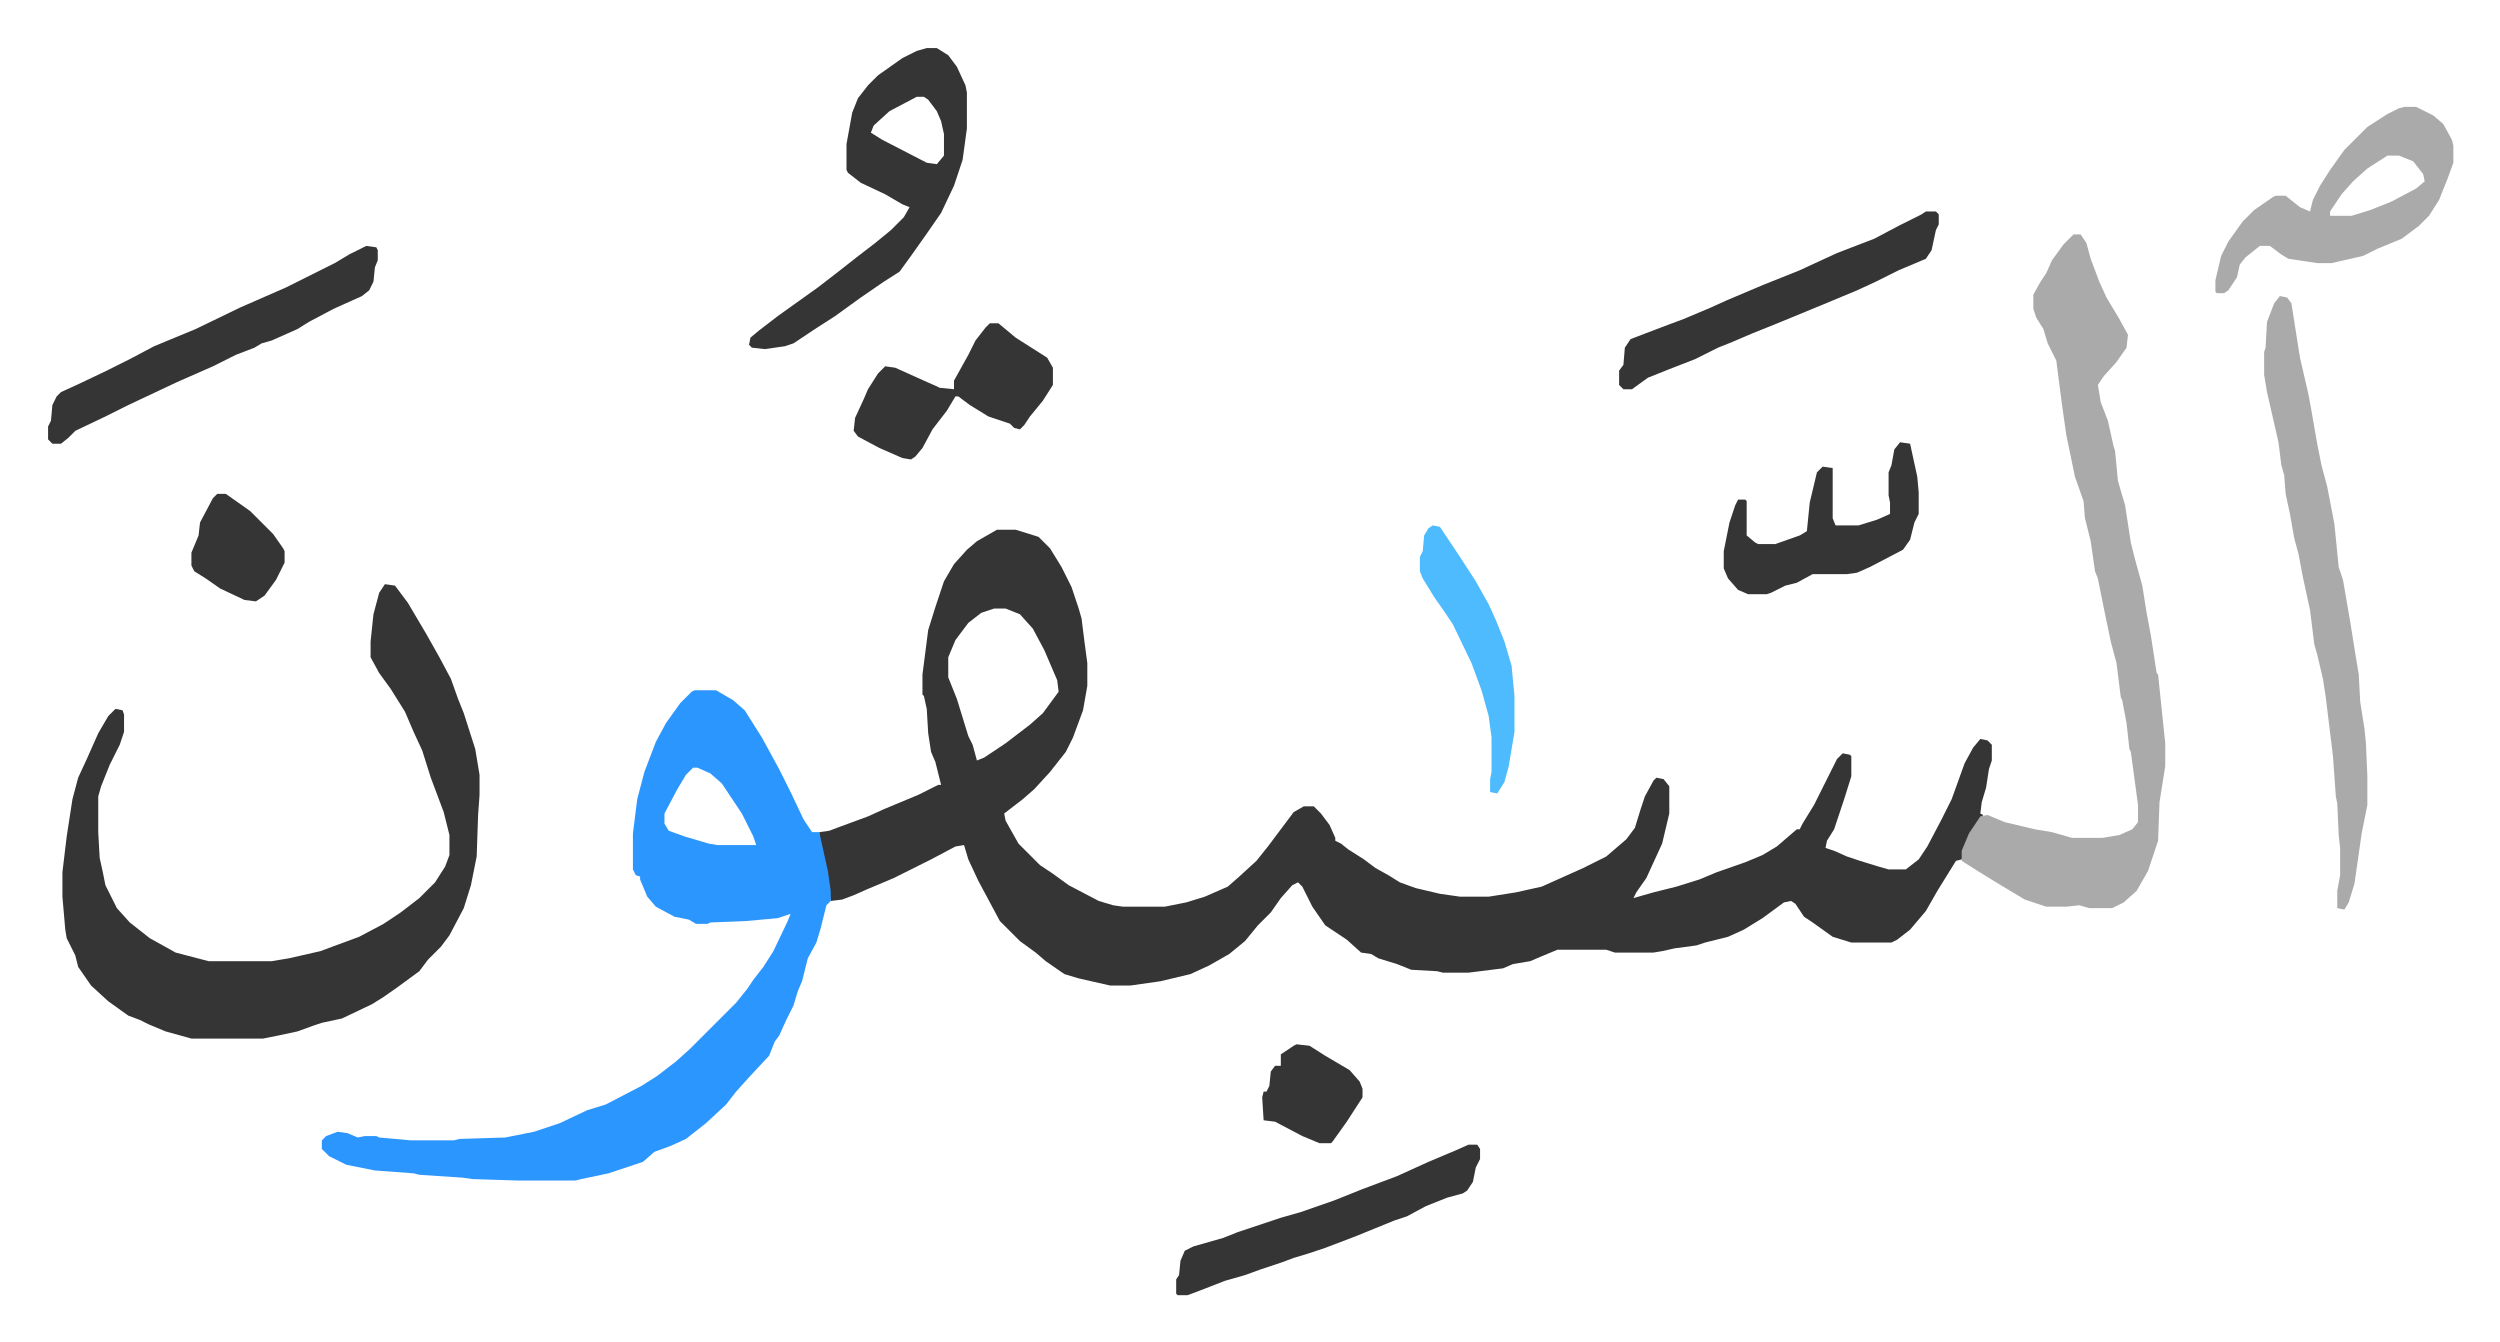
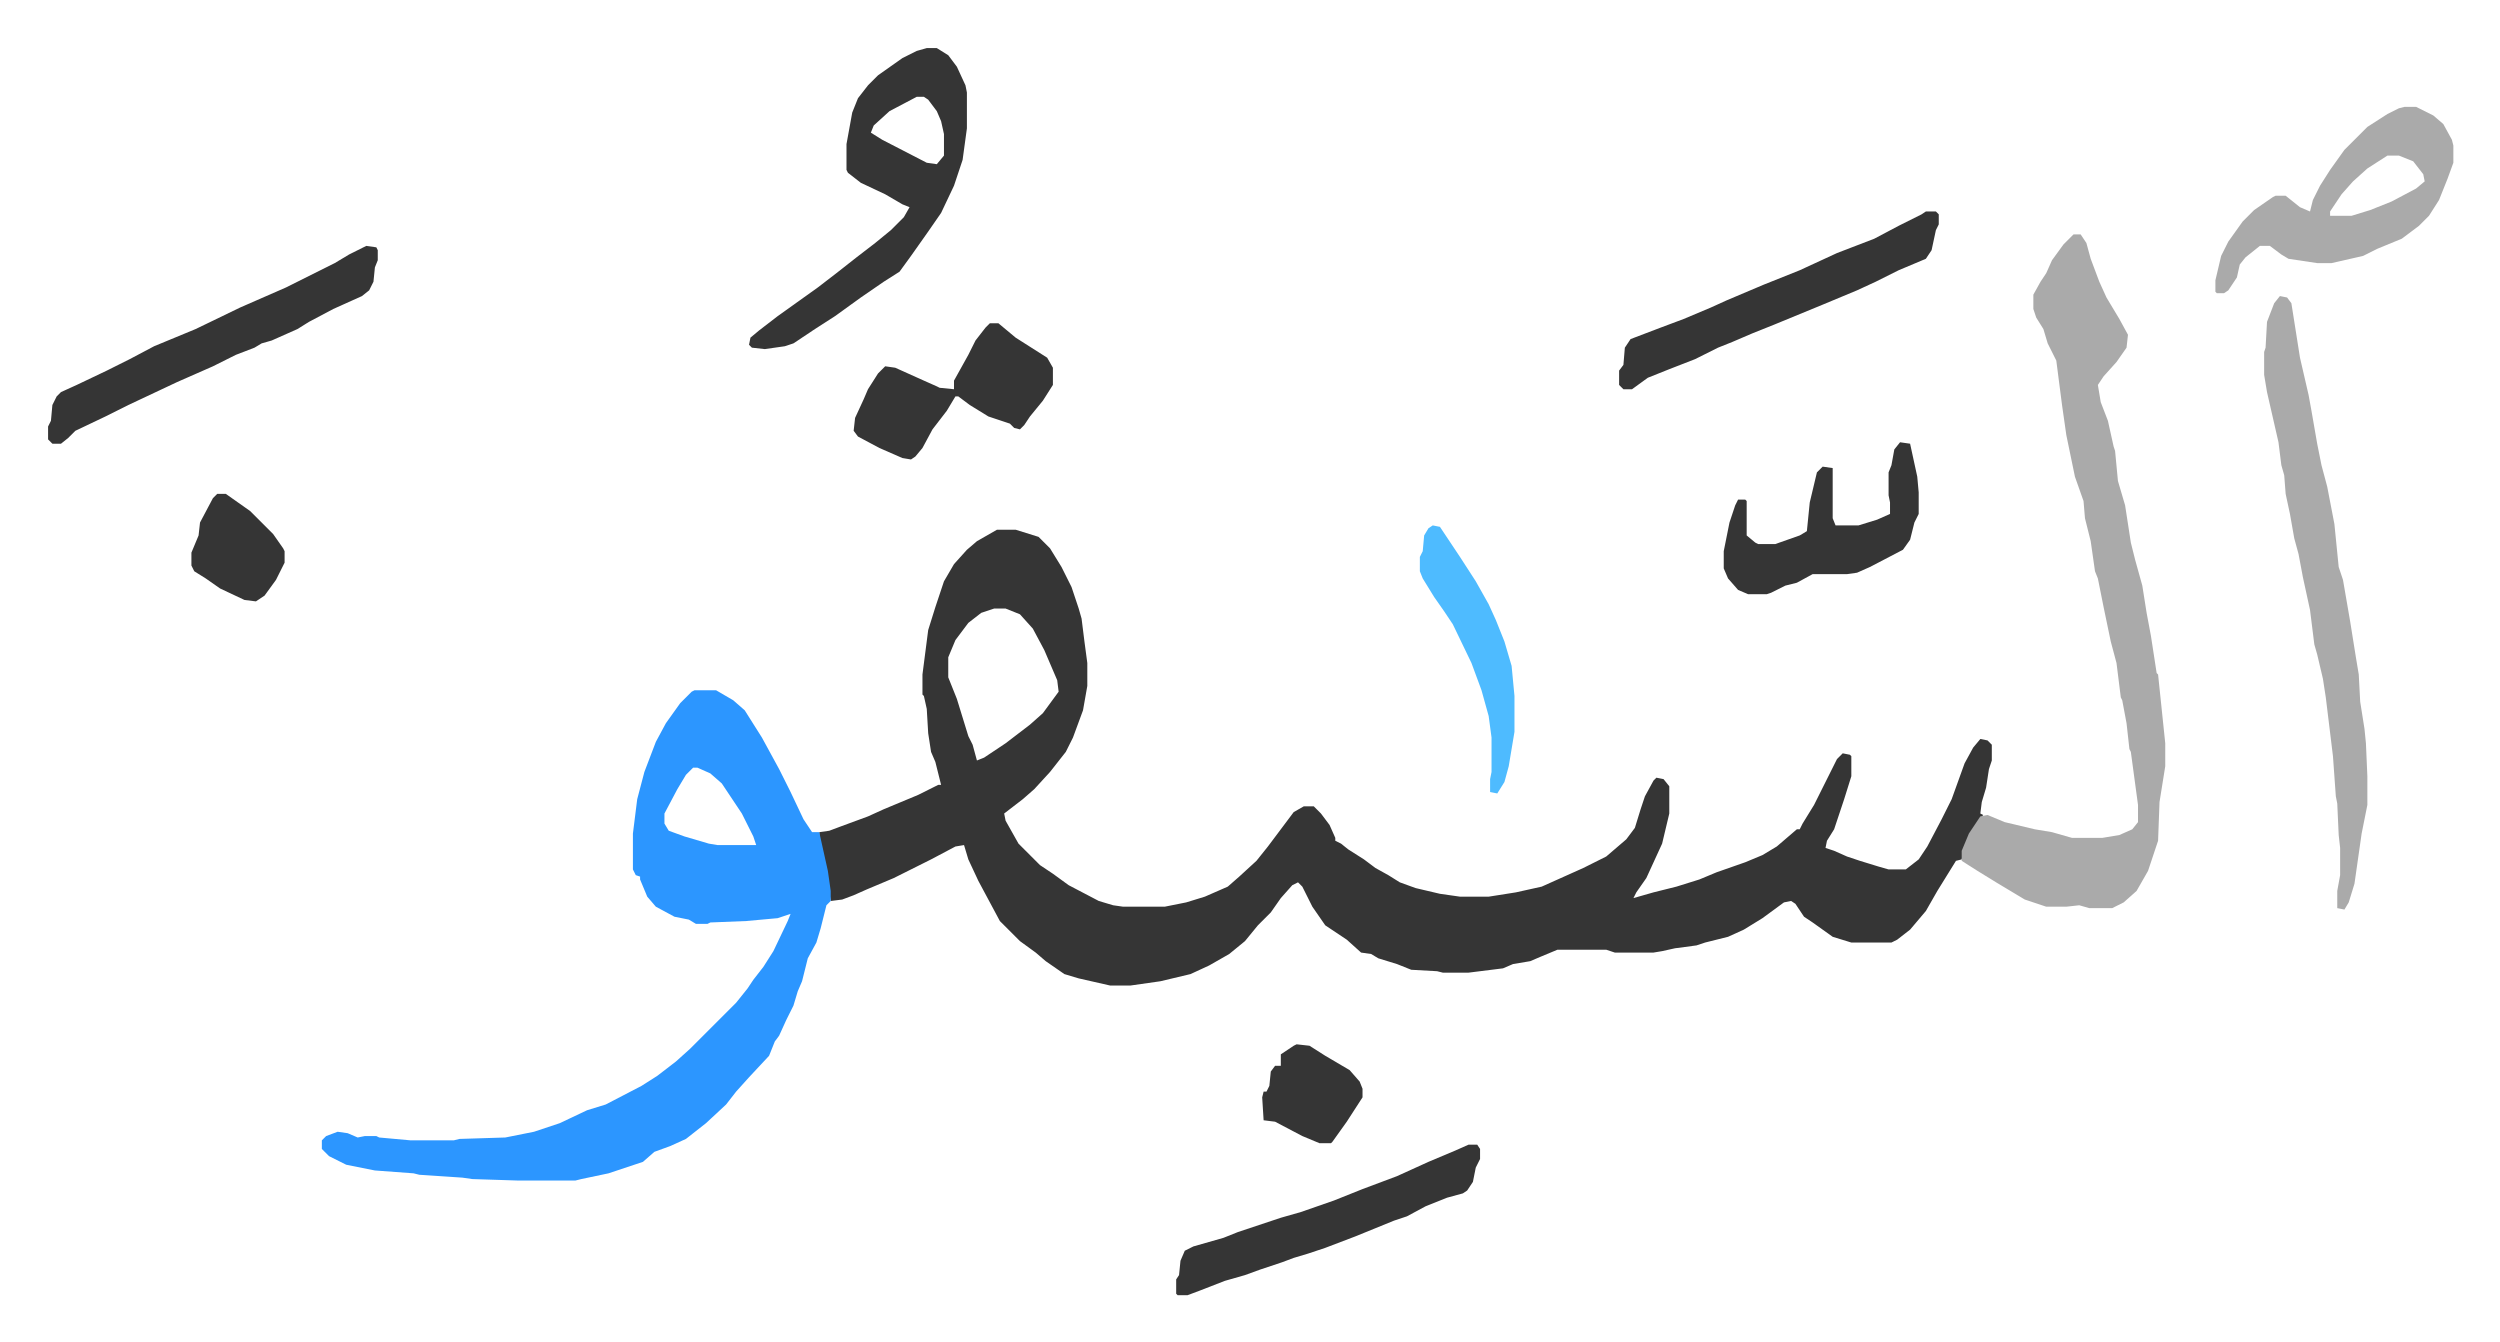
<svg xmlns="http://www.w3.org/2000/svg" role="img" viewBox="-33.54 292.46 1744.08 936.08">
  <path fill="#353535" id="rule_normal" d="M662 662h13l16 5 8 8 8 13 7 14 5 15 2 7 2 16 2 15v16l-3 17-7 19-5 10-11 14-11 12-8 7-13 10 1 5 9 16 15 15 9 6 11 8 21 11 10 3 7 1h29l15-3 13-4 16-7 8-7 12-11 8-10 12-16 6-8 7-4h7l5 5 6 8 4 9v2l4 2 5 4 11 7 8 6 9 5 8 5 11 4 17 4 14 2h20l19-3 18-4 29-13 16-8 14-12 6-8 4-13 3-9 6-11 2-2 5 1 4 5v19l-5 21-11 24-7 10-2 4 14-4 16-4 16-5 12-5 20-7 12-5 10-6 14-12h2l2-4 8-13 8-16 8-16 4-4 5 1 1 1v14l-5 16-7 21-5 8-1 5 6 2 9 4 9 3 13 4 7 2h12l9-7 6-9 10-19 7-14 9-25 6-11 5-6 5 1 3 3v11l-2 6-2 13-3 10-1 8 2 1-7 10-6 12-2 9-4 1-13 21-8 14-11 13-9 7-4 2h-28l-13-4-14-10-6-4-6-9-3-2-5 1-15 11-13 8-11 5-16 4-6 2-15 2-9 2-6 1h-27l-6-2h-34l-12 5-7 3-12 2-7 3-24 3h-18l-4-1-18-1-10-4-13-4-5-3-7-1-10-9-15-10-9-13-7-14-3-3-4 2-8 9-7 10-9 9-9 11-11 9-14 8-13 6-21 5-21 3h-14l-22-5-10-3-13-9-7-6-11-8-14-14-15-28-7-15-3-10-6 1-17 9-16 8-10 5-19 8-9 4-8 3-8 1-4-26-4-19v-3l7-1 8-3 19-7 11-5 24-10 14-7h2l-4-16-3-7-2-13-1-17-2-9-1-1v-14l4-31 5-16 6-18 7-12 9-10 7-6zm-2 55l-9 3-9 7-9 12-5 12v14l6 15 8 26 3 6 3 11 5-2 15-10 17-13 9-8 11-15-1-8-9-21-8-15-9-10-10-4z" />
  <path fill="#2c96ff" id="rule_madd_permissible_2_4_6" d="M451 774h15l12 7 8 7 12 19 12 22 8 16 9 19 6 9h5l6 27 2 14v7l-3 3-4 16-3 10-6 11-4 16-3 7-3 10-5 10-5 11-3 4-4 10-14 15-9 10-7 9-14 13-14 11-11 5-11 4-8 7-24 8-19 4-4 1h-41l-31-1-7-1-30-2-4-1-27-2-20-4-12-6-5-5v-6l3-3 8-3 7 1 7 3 5-1h8l2 1 22 2h30l4-1 32-1 20-4 18-6 19-9 13-4 25-13 11-7 13-10 10-9 5-5 27-27 8-10 4-6 7-9 7-11 10-21 2-5-9 3-22 2-25 1-2 1h-8l-5-3-10-2-13-7-6-7-5-12v-2l-3-1-2-4v-25l3-24 5-19 8-21 7-13 10-14 8-8zm-1 54l-5 5-6 10-9 17v7l3 5 11 4 17 5 6 1h27l-2-6-8-16-14-21-8-7-9-4z" />
-   <path fill="#353535" id="rule_normal" d="M235 700l7 1 9 12 13 22 9 16 8 15 5 14 4 10 8 25 3 18v14l-1 14-1 29-4 20-5 16-10 19-6 8-9 9-6 8-15 11-10 7-8 5-21 10-14 3-6 2-11 4-14 3-10 2h-50l-18-5-12-5-6-3-8-3-14-10-12-11-9-13-2-8-6-12-1-6-2-23v-17l3-25 4-26 4-15 6-13 8-18 7-12 5-5 5 1 1 3v12l-3 9-7 14-6 15-2 7v25l1 18 2 9 2 10 8 16 9 10 14 11 18 10 23 6h44l12-2 22-5 8-3 19-7 17-9 12-8 13-10 11-11 7-11 3-8v-14l-4-16-9-24-6-19-6-13-6-14-10-16-8-11-6-11v-11l2-19 4-15z" />
  <path fill="#aaa" id="rule_hamzat_wasl" d="M1413 456h5l4 6 3 11 6 16 5 11 9 15 6 11-1 9-7 10-9 10-4 6 2 12 5 13 4 18 1 3 2 21 5 17 4 26 3 12 5 18 3 19 3 16 4 26 1 1 5 48v16l-4 25-1 27-7 21-8 14-9 8-8 4h-16l-7-2-9 1h-14l-15-5-20-12-13-8-11-7v-7l5-12 8-12 5-1 12 5 21 5 12 2 14 4h21l12-2 9-4 4-5v-12l-5-37-1-2-2-18-3-16-1-2-3-24-4-15-5-24-4-20-2-5-3-21-4-16-1-12-6-17-6-29-3-21-4-31-6-12-3-10-5-8-2-6v-10l5-9 4-6 4-9 8-11zm144 43l5 1 3 4 6 38 6 26 2 11 4 23 3 15 4 15 5 26 3 30 3 9 5 29 4 25 2 12 1 19 3 19 1 10 1 23v20l-4 20-5 35-4 13-3 5-5-1v-12l2-11v-19l-1-9-1-22-1-5-2-28-5-41-2-13-4-17-2-7-3-24-5-23-3-16-3-11-3-17-3-14-1-13-2-7-2-16-8-35-2-12v-16l1-3 1-18 5-13z" />
  <path fill="#353535" id="rule_normal" d="M613 326h7l8 5 6 8 6 13 1 5v25l-3 22-6 18-9 19-9 13-12 17-8 11-11 7-16 11-18 13-14 9-15 10-6 2-14 2-9-1-2-2 1-5 6-5 13-10 14-10 14-10 13-10 14-11 13-10 11-9 9-9 4-7-5-2-12-7-17-8-9-7-1-2v-18l4-22 4-10 7-9 7-7 17-12 10-5zm-7 34l-19 10-11 10-2 5 8 5 31 16 7 1 5-6v-15l-2-9-3-7-6-8-3-2z" />
  <path fill="#aaa" id="rule_hamzat_wasl" d="M1644 367h8l12 6 7 6 6 11 1 4v12l-4 11-6 15-7 11-7 7-12 9-17 7-10 5-22 5h-10l-20-3-5-3-8-6h-7l-10 8-4 5-2 9-6 9-3 2h-5l-1-1v-8l4-17 5-10 10-14 8-8 13-9 2-1h7l10 8 7 3 2-8 5-10 7-11 10-14 16-16 14-9 8-4zm-12 34l-14 9-10 9-8 9-8 12v3h15l13-4 15-6 17-9 6-5-1-5-7-9-10-4z" />
  <path fill="#353535" id="rule_normal" d="M222 464l7 1 1 2v7l-2 5-1 10-3 6-5 4-20 9-17 9-8 5-18 8-7 2-5 3-13 5-16 8-25 11-34 16-16 8-21 10-5 5-5 4H3l-3-3v-9l2-4 1-11 3-6 3-3 11-5 21-10 16-8 17-9 29-12 31-15 32-14 34-17 10-6zm1088-24h7l2 2v7l-2 4-3 14-4 6-19 8-16 8-13 6-24 10-34 14-15 6-14 6-10 4-16 8-18 7-15 6-11 8h-6l-3-3v-10l3-4 1-12 4-6 21-8 16-6 19-8 11-5 26-11 25-10 26-12 26-10 17-9 16-8zm-319 651h6l2 3v7l-3 6-2 10-4 6-3 2-11 3-15 6-13 7-9 3-27 11-21 8-12 4-10 3-8 3-15 5-11 4-14 4-18 7-8 3h-7l-1-1v-10l2-3 1-10 3-7 6-3 21-6 10-4 30-10 14-4 23-8 20-8 24-9 22-10 19-8zM657 518h6l12 10 22 14 4 7v12l-7 11-9 11-4 6-3 3-4-1-3-3-15-5-13-8-8-6h-2l-6 10-10 13-7 13-5 6-3 2-6-1-16-7-15-8-3-4 1-9 6-13 3-7 7-11 5-5 7 1 20 9 9 4 2 1 10 1v-6l10-18 5-10 7-9zm635 83l7 1 5 23 1 11v15l-3 6-3 12-5 7-23 12-9 4-7 1h-24l-11 6-8 2-10 5-3 1h-13l-7-3-7-8-3-7v-12l4-20 4-12 2-4h5l1 1v24l6 5 2 1h12l17-6 5-3 2-20 5-21 4-4 7 1v35l2 5h16l13-4 9-4v-8l-1-5v-16l2-5 2-11z" />
  <path fill="#4ebbff" id="rule_madd_normal_2_vowels" d="M966 659l5 1 14 21 11 17 9 16 5 11 6 15 5 17 2 21v25l-4 24-3 11-5 8-5-1v-9l1-5v-24l-2-15-5-18-7-19-13-27-6-9-7-10-8-13-2-5v-10l2-4 1-11 3-5z" />
  <path fill="#353535" id="rule_normal" d="M871 1021l9 1 11 7 17 10 7 8 2 5v6l-11 17-10 14-1 1h-8l-12-5-19-10-8-1-1-16 1-4h2l2-4 1-10 3-4h4v-8l9-6zM118 637h6l17 12 5 5 11 11 7 10 1 2v8l-6 12-8 11-6 4-8-1-17-8-10-7-8-5-2-4v-9l5-12 1-9 9-17z" />
</svg>